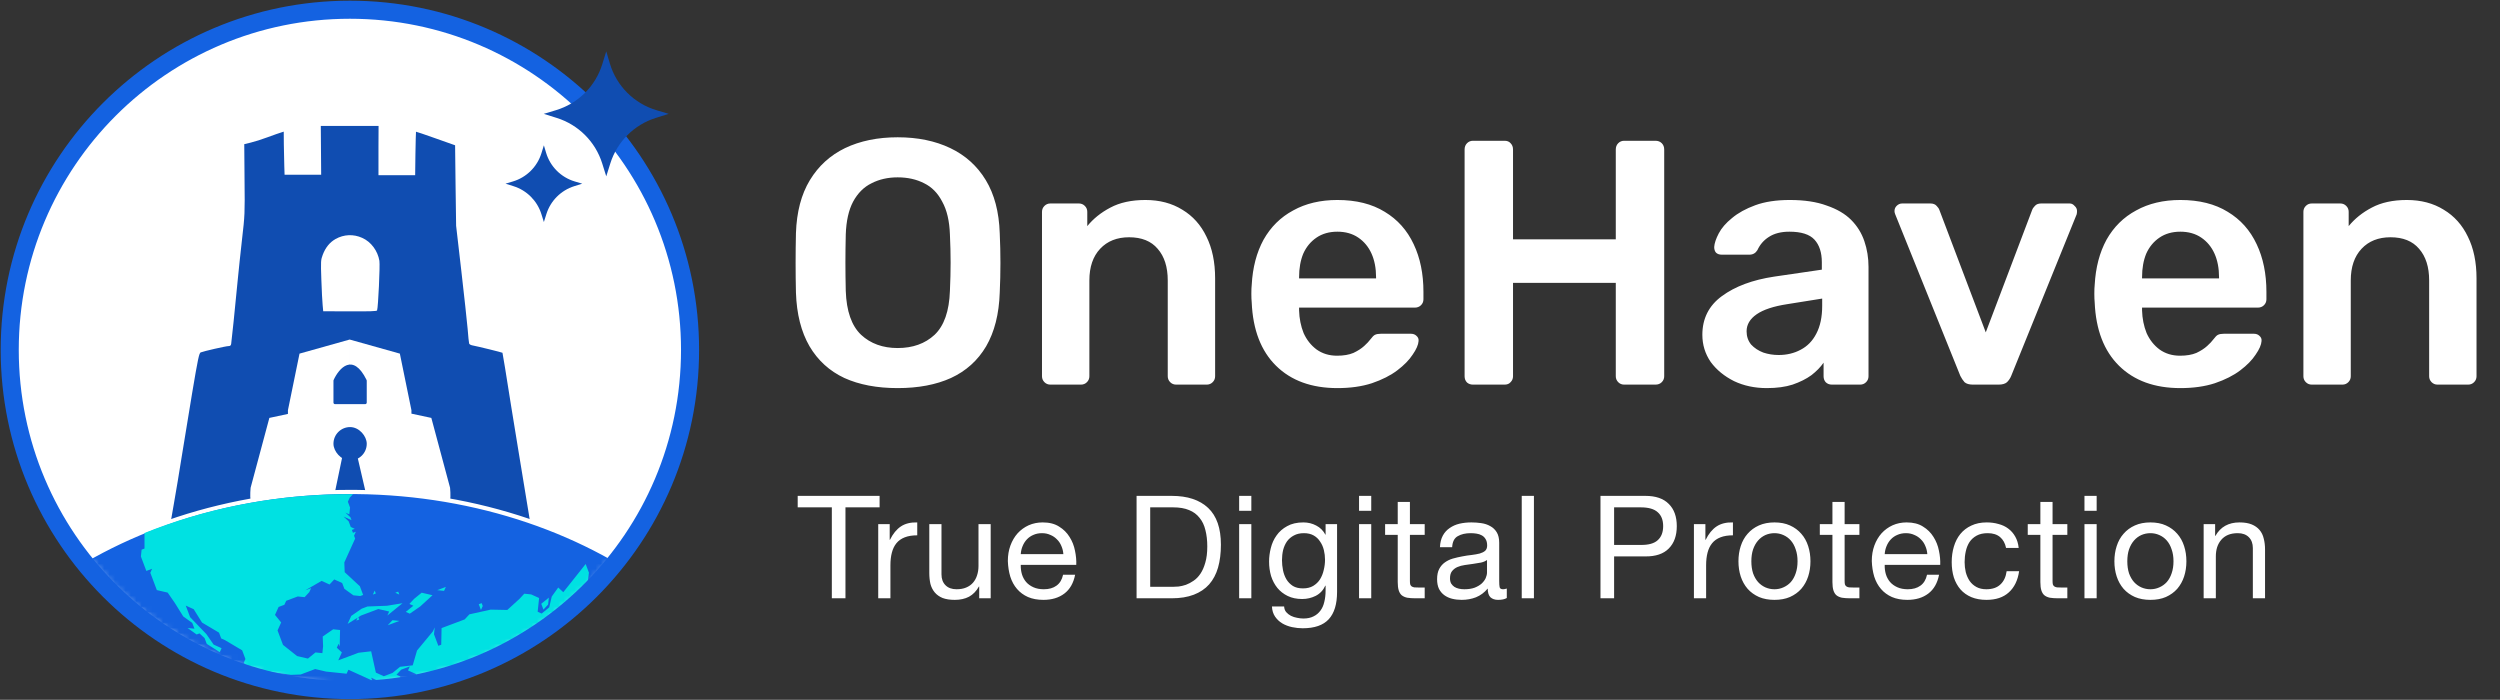
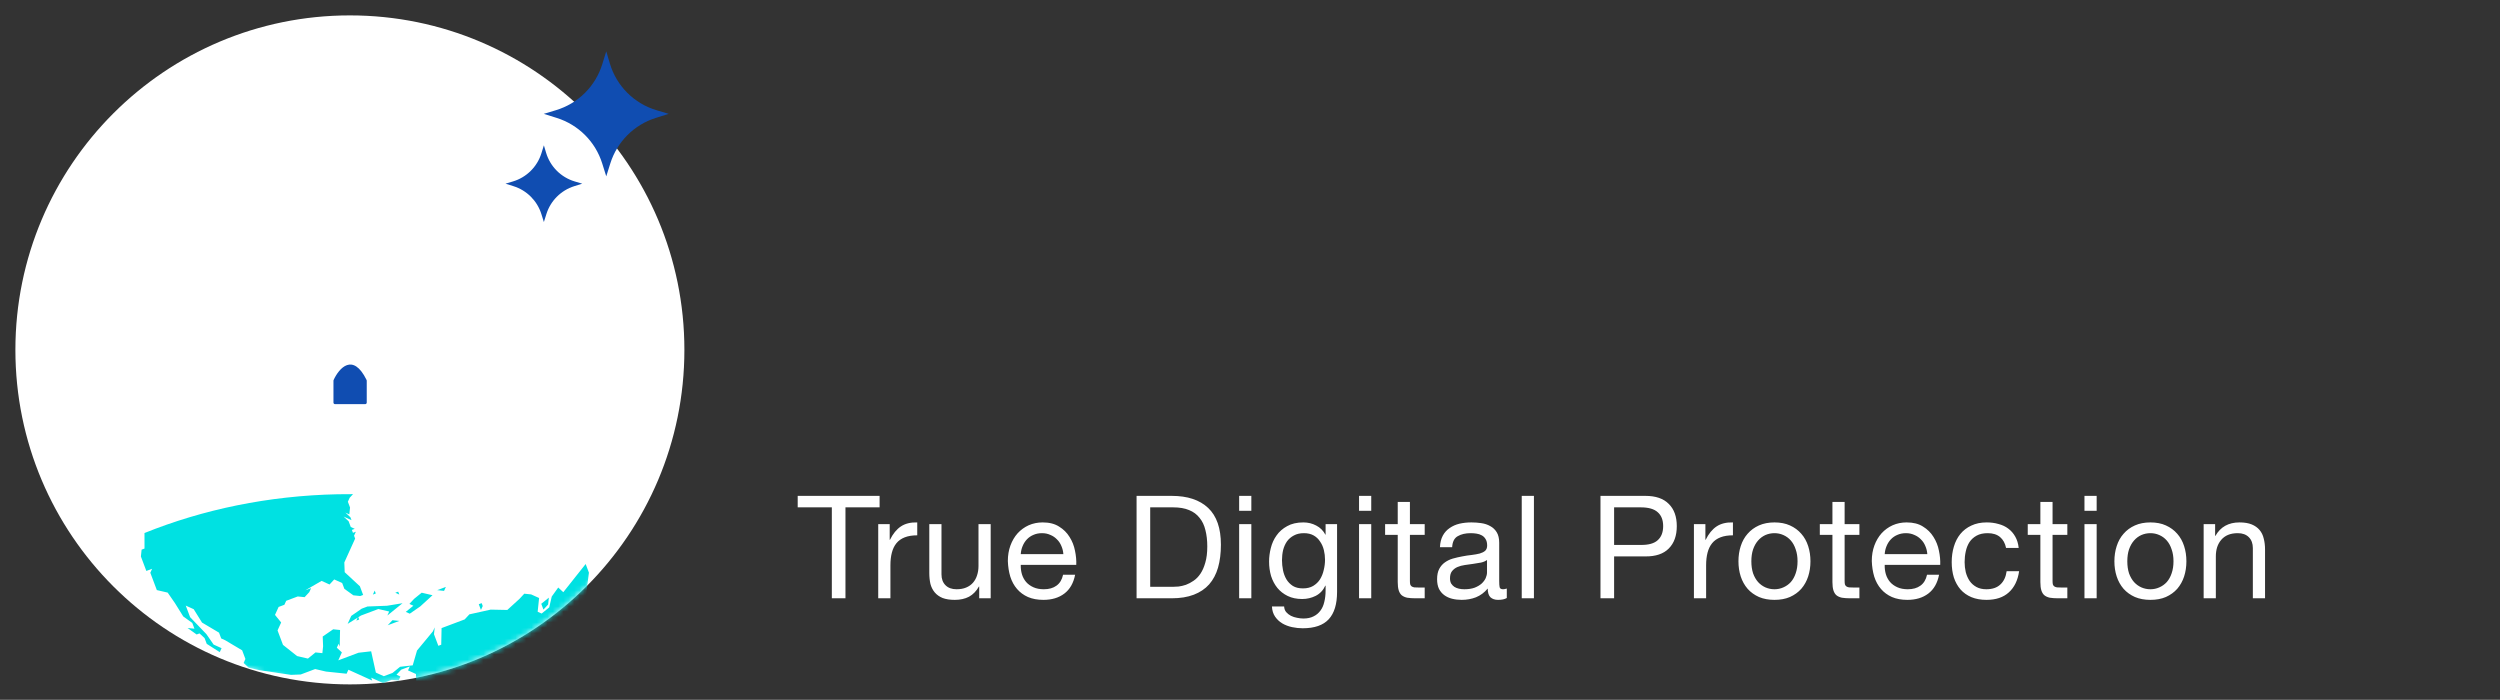
<svg xmlns="http://www.w3.org/2000/svg" width="468" height="131" viewBox="0 0 468 131" fill="none">
  <rect x="0" y="0" width="468" height="131" fill="#333333" stroke="none" />
  <circle cx="65.5" cy="65.5" r="62.618" fill="white" />
-   <path d="M60.088 28.136L60.123 32.709H56.697H53.272L53.22 31.057C53.185 30.153 53.15 28.327 53.133 27.023L53.115 24.641L52.646 24.797C52.368 24.867 51.255 25.267 50.16 25.667C49.064 26.084 47.621 26.536 46.943 26.693L45.726 26.988L45.778 33.578C45.848 40.011 45.83 40.307 45.309 44.793C45.031 47.331 44.665 50.652 44.526 52.182C43.987 57.833 43.344 64.023 43.274 64.388C43.222 64.683 43.083 64.788 42.77 64.788C42.301 64.788 38.128 65.744 37.571 65.97C37.276 66.109 37.067 67.031 35.954 73.673C35.259 77.828 34.372 83.218 33.99 85.652C33.607 88.087 32.946 92.086 32.512 94.52C32.077 96.954 31.695 99.197 31.642 99.51L31.538 100.049L32.894 99.614C56.823 94.52 77.253 94.372 98.878 100.484C99.243 100.588 99.574 100.64 99.626 100.588C99.696 100.501 99 96.067 97.001 84.088C96.566 81.462 95.975 77.863 95.697 76.09C94.74 69.987 94.097 66.092 94.062 66.04C93.993 65.97 89.42 64.84 88.637 64.701C88.168 64.631 87.872 64.475 87.82 64.301C87.768 64.144 87.646 62.91 87.542 61.571C87.42 60.232 86.899 55.347 86.36 50.704L85.386 42.272L85.282 34.725L85.195 27.197L81.561 25.91C79.561 25.197 77.909 24.641 77.875 24.658C77.857 24.693 77.805 26.536 77.77 28.744L77.718 32.796H74.293H70.85V32.048C70.833 31.648 70.85 29.579 70.85 27.44L70.868 23.58H65.46H60.053L60.088 28.136ZM67.808 44.532C69.459 45.262 70.711 46.949 71.024 48.827C71.163 49.661 70.798 57.537 70.59 58.111C70.555 58.268 69.146 58.303 65.513 58.285L60.505 58.268L60.401 57.138C60.331 56.512 60.227 54.356 60.157 52.356C60.036 48.861 60.053 48.67 60.418 47.696C60.94 46.323 61.722 45.366 62.818 44.74C64.365 43.871 66.173 43.784 67.808 44.532Z" fill="#104DB1" />
  <path d="M74.853 66.197L77.02 76.79V77.435L80.746 78.232L84.254 91.31C84.256 91.329 84.406 92.804 84.254 93.731C83.322 99.435 69.481 93.731 69.481 93.731L68.594 92.763L66.856 85.261L65.581 80.936L64.129 85.261L62.567 92.763L61.689 93.731C61.599 93.768 47.844 99.417 46.915 93.731C46.764 92.805 46.913 91.331 46.915 91.31L50.424 78.232L53.902 77.488V76.79L56.069 66.197L65.46 63.562V68.27L63.027 71.914V75.536L65.539 74.999V74.981L65.584 74.989L65.63 74.981V74.999L67.895 75.483V71.914L65.461 68.27V63.562L74.853 66.197Z" fill="white" />
-   <rect x="62.424" y="79.949" width="6.231" height="6.243" rx="3.115" fill="#104DB1" />
  <path d="M62.424 71.261V75.364C62.424 75.526 62.556 75.657 62.718 75.657H68.361C68.523 75.657 68.654 75.526 68.654 75.364V71.267C68.654 71.222 68.643 71.176 68.624 71.136C66.064 65.917 63.461 68.926 62.449 71.142C62.432 71.18 62.424 71.22 62.424 71.261Z" fill="#104DB1" />
  <mask id="mask0_4169_78485" style="mask-type:alpha" maskUnits="userSpaceOnUse" x="2" y="2" width="127" height="127">
    <circle cx="65.556" cy="65.5" r="62.618" fill="#1462E1" />
  </mask>
  <g mask="url(#mask0_4169_78485)">
-     <path d="M66.685 92.098C112.349 92.549 149.361 121.674 149.36 157.724L149.354 158.573C148.779 194.226 111.995 222.898 66.684 223.349L65.605 223.354C19.445 223.356 -18.149 194.057 -18.151 157.724L-18.145 156.873C-17.562 120.938 19.8 92.092 65.605 92.093L66.685 92.098Z" fill="#1462E1" stroke="white" stroke-width="0.786" />
    <path d="M91.476 132.262C90.468 132.432 89.317 132.251 88.319 131.767C87.323 131.286 86.494 130.503 86.046 129.627C85.842 129.224 85.716 128.783 85.837 128.401C85.961 128.023 86.391 127.733 86.887 127.817C87.257 127.877 87.579 128.12 87.936 128.251C88.663 128.522 89.401 128.306 90.096 128.162C90.344 128.11 90.614 128.106 90.905 128.151C92.251 128.358 93.358 129.509 93.22 130.597C93.051 131.928 92.009 132.174 91.476 132.262Z" fill="#104DB1" />
    <path d="M-4.289 121.172C-1.065 127.86 3.409 134.105 9.122 139.564C24.442 154.205 46.277 160.04 66.664 155.447C57.512 158 47.864 158.393 38.467 156.563C27.003 154.332 16.459 148.867 7.977 140.761C2.278 135.315 -2.134 129.02 -5.255 122.263C-4.937 121.897 -4.615 121.533 -4.289 121.172ZM110.247 107.204L108.973 116.944L108.029 121.005L103.235 129.598L99.792 135.215L96.616 138.262L95.942 139.75L90.805 144.152L88.508 146.251L86.548 147.605L85.467 148.012L88.235 143.884L89.922 140.163L89.313 138.54L83.497 139.492L80.315 137.602L77.745 137.334L77.338 136.252L78.014 134.763L78.351 134.019L77.269 134.426L76.996 132.059L77.874 131.111L78.008 129.827L77.87 126.174L77.125 125.837L77.464 125.092L77.26 124.551L78.067 121.778L81.039 118.19L81.379 117.446L81.243 118.732L82.057 120.895L82.599 120.691L82.663 117.579L86.99 115.952L87.868 115.005L91.857 114.121L94.969 114.185L97.267 112.086L98.145 111.139L99.43 111.273L100.919 111.947L100.65 114.517L101.396 114.857L102.813 113.704L103.286 111.675L104.501 109.983L105.449 110.86L109.637 105.582L110.247 107.204ZM63.215 92.525C64.175 92.506 65.131 92.499 66.084 92.505L65.459 93.181L65.121 93.925L65.528 95.007L65.395 96.292L64.651 95.956L65.599 96.833L65.802 97.375L64.314 96.699L65.261 97.578L65.668 98.659L66.412 98.996L65.871 99.2L66.075 99.742L66.616 99.538L66.278 100.282L66.482 100.822L64.457 105.29L64.526 107.115L67.37 109.749L67.98 111.372L67.439 111.576L66.153 111.443L64.463 110.226L64.056 109.145L62.567 108.47L61.689 109.418L60.2 108.742L57.157 110.504L58.239 110.097L57.902 110.842L57.024 111.789L55.738 111.656L53.575 112.47L53.238 113.213L52.156 113.62L51.48 115.109L52.632 116.528L52.294 117.272L51.957 118.016L52.974 120.72L55.614 122.815L57.644 123.286L59.062 122.135L60.348 122.269L60.483 120.984L60.412 119.158L62.372 117.803L63.658 117.937L63.593 121.048L63.39 120.507L63.053 121.252L63.999 122.13L63.325 123.618L67.111 122.194L69.479 121.922L70.362 125.91L71.85 126.588L73.473 125.977L74.893 124.824L77.259 124.552L77.463 125.093L77.124 125.837L76.381 125.499L76.718 124.756L75.097 125.366L74.218 126.313L74.961 126.652L74.625 127.395L73.338 127.261L71.717 127.872L69.484 126.86L69.687 127.401L68.943 127.063L68.198 126.724L65.965 125.712L65.22 125.375L64.883 126.119L63.598 125.985L61.028 125.717L58.998 125.245L56.294 126.263L54.468 126.333L48.582 125.46L46.553 124.988L45.606 124.109L45.943 123.365L45.332 121.742L42.152 119.853L41.408 119.515L41.001 118.432L37.819 116.543L36.262 114.041L34.773 113.368L35.586 115.53L38.634 118.706L39.989 120.666L41.477 121.341L41.139 122.085L38.703 120.532L38.296 119.45L37.348 118.573L36.808 118.776L35.116 117.56L36.401 117.694L35.993 116.612L34.302 115.396L32.743 112.895L31.389 110.936L29.36 110.464L28.138 107.218L28.477 106.474L27.394 106.881L26.377 104.177L26.511 102.893L27.053 102.689L27.049 99.781C37.98 95.379 50.235 92.792 63.215 92.525ZM74.749 116.235L72.584 117.049L73.463 116.102L74.749 116.235ZM72.516 115.223L72.853 114.478L70.824 114.007L67.578 115.228L67.078 115.54L67.241 115.973L66.701 116.176L66.953 115.618L65.078 116.786L65.754 115.297L67.713 113.942L68.794 113.535L72.447 113.397L75.355 112.921L72.516 115.223ZM2.922 117.321L2.177 116.984L2.515 116.238L2.922 117.321ZM80.967 111.426L78.668 113.526L76.709 114.881L75.963 114.542L77.383 113.392L76.639 113.055L77.517 112.107L78.937 110.954L80.967 111.426ZM102.61 113.164L101.732 114.112L101.325 113.031L102.744 111.879L102.61 113.164ZM90.369 113.445L90.032 114.191L89.626 113.11L90.167 112.906L90.369 113.445ZM74.743 111.297L73.999 110.96L74.539 110.757L74.743 111.297ZM70.347 111.1L69.806 111.302L70.144 110.558L70.347 111.1ZM83.13 110.613L81.845 110.478L83.466 109.869L83.13 110.613Z" fill="#00E1E2" />
  </g>
-   <path d="M130.87 65.499C130.87 101.602 101.603 130.87 65.5 130.87C29.396 130.87 0.129 101.602 0.129 65.499C0.129 29.395 29.396 0.128 65.5 0.128C101.603 0.128 130.87 29.395 130.87 65.499ZM3.512 65.499C3.512 99.734 31.265 127.487 65.5 127.487C99.735 127.487 127.487 99.734 127.487 65.499C127.487 31.264 99.735 3.511 65.5 3.511C31.265 3.511 3.512 31.264 3.512 65.499Z" fill="#1462E1" />
  <path d="M102.227 28.592C102.994 31.18 105.018 33.204 107.606 33.972L108.995 34.384L107.502 34.852C105.014 35.635 103.065 37.584 102.283 40.071L101.814 41.565L101.345 40.071C100.563 37.584 98.614 35.635 96.126 34.852L94.634 34.384L96.031 33.964C98.573 33.2 100.568 31.221 101.354 28.686L101.814 27.203L102.227 28.592ZM114.162 11.879C115.412 16.094 118.71 19.391 122.925 20.642L125.187 21.312L122.755 22.077C118.703 23.351 115.53 26.524 114.256 30.576L113.491 33.008L112.728 30.576C111.454 26.524 108.279 23.351 104.228 22.077L101.796 21.312L104.072 20.628C108.212 19.383 111.462 16.162 112.742 12.033L113.491 9.617L114.162 11.879Z" fill="#104DB1" />
-   <path d="M168.043 72.652C164.174 72.652 160.848 72.022 158.066 70.761C155.284 69.457 153.11 67.479 151.545 64.827C149.98 62.131 149.132 58.784 149.002 54.784C148.958 52.915 148.937 51.067 148.937 49.241C148.937 47.416 148.958 45.546 149.002 43.633C149.132 39.677 150.002 36.373 151.61 33.721C153.219 31.069 155.414 29.07 158.197 27.722C161.022 26.374 164.305 25.7 168.043 25.7C171.782 25.7 175.064 26.374 177.89 27.722C180.716 29.07 182.933 31.069 184.542 33.721C186.15 36.373 187.02 39.677 187.15 43.633C187.237 45.546 187.281 47.416 187.281 49.241C187.281 51.067 187.237 52.915 187.15 54.784C187.02 58.784 186.172 62.131 184.607 64.827C183.042 67.479 180.846 69.457 178.021 70.761C175.238 72.022 171.913 72.652 168.043 72.652ZM168.043 65.153C170.869 65.153 173.173 64.327 174.956 62.675C176.738 60.979 177.695 58.24 177.825 54.458C177.912 52.545 177.955 50.785 177.955 49.176C177.955 47.524 177.912 45.764 177.825 43.894C177.738 41.373 177.26 39.329 176.39 37.764C175.564 36.156 174.434 35.004 172.999 34.308C171.565 33.569 169.913 33.2 168.043 33.2C166.217 33.2 164.587 33.569 163.153 34.308C161.718 35.004 160.566 36.156 159.696 37.764C158.87 39.329 158.414 41.373 158.327 43.894C158.284 45.764 158.262 47.524 158.262 49.176C158.262 50.785 158.284 52.545 158.327 54.458C158.457 58.24 159.414 60.979 161.196 62.675C162.979 64.327 165.261 65.153 168.043 65.153ZM196.626 72C196.191 72 195.822 71.848 195.518 71.543C195.213 71.239 195.061 70.87 195.061 70.435V39.655C195.061 39.221 195.213 38.851 195.518 38.547C195.822 38.242 196.191 38.09 196.626 38.09H201.973C202.408 38.09 202.778 38.242 203.082 38.547C203.386 38.851 203.538 39.221 203.538 39.655V42.329C204.669 40.938 206.103 39.786 207.842 38.873C209.625 37.916 211.82 37.438 214.429 37.438C217.081 37.438 219.385 38.047 221.341 39.264C223.297 40.438 224.797 42.112 225.841 44.285C226.927 46.459 227.471 49.068 227.471 52.111V70.435C227.471 70.87 227.319 71.239 227.014 71.543C226.71 71.848 226.341 72 225.906 72H220.167C219.732 72 219.363 71.848 219.059 71.543C218.754 71.239 218.602 70.87 218.602 70.435V52.502C218.602 49.98 217.972 48.002 216.711 46.568C215.494 45.133 213.711 44.416 211.364 44.416C209.103 44.416 207.299 45.133 205.951 46.568C204.604 48.002 203.93 49.98 203.93 52.502V70.435C203.93 70.87 203.778 71.239 203.473 71.543C203.169 71.848 202.799 72 202.365 72H196.626ZM250.361 72.652C245.536 72.652 241.71 71.261 238.884 68.479C236.058 65.696 234.537 61.74 234.32 56.61C234.276 56.175 234.254 55.632 234.254 54.98C234.254 54.284 234.276 53.741 234.32 53.35C234.493 50.089 235.232 47.263 236.537 44.872C237.884 42.481 239.732 40.655 242.08 39.395C244.427 38.09 247.188 37.438 250.361 37.438C253.883 37.438 256.839 38.177 259.23 39.655C261.621 41.09 263.425 43.112 264.643 45.72C265.86 48.285 266.468 51.263 266.468 54.654V56.023C266.468 56.458 266.316 56.828 266.012 57.132C265.708 57.436 265.316 57.588 264.838 57.588H243.188C243.188 57.588 243.188 57.654 243.188 57.784C243.188 57.914 243.188 58.023 243.188 58.11C243.232 59.632 243.514 61.045 244.036 62.349C244.601 63.609 245.405 64.631 246.449 65.414C247.536 66.196 248.818 66.588 250.296 66.588C251.513 66.588 252.535 66.414 253.361 66.066C254.187 65.674 254.861 65.24 255.383 64.762C255.904 64.283 256.274 63.892 256.491 63.588C256.882 63.066 257.187 62.762 257.404 62.675C257.665 62.544 258.035 62.479 258.513 62.479H264.121C264.556 62.479 264.903 62.61 265.164 62.87C265.469 63.131 265.599 63.457 265.555 63.849C265.512 64.544 265.142 65.392 264.447 66.392C263.795 67.392 262.838 68.37 261.578 69.326C260.317 70.283 258.73 71.087 256.817 71.739C254.948 72.348 252.796 72.652 250.361 72.652ZM243.188 52.111H257.6V51.915C257.6 50.22 257.317 48.742 256.752 47.481C256.187 46.22 255.361 45.22 254.274 44.481C253.187 43.742 251.883 43.372 250.361 43.372C248.84 43.372 247.536 43.742 246.449 44.481C245.362 45.22 244.536 46.22 243.971 47.481C243.449 48.742 243.188 50.22 243.188 51.915V52.111ZM275.738 72C275.303 72 274.934 71.87 274.629 71.609C274.325 71.304 274.173 70.913 274.173 70.435V27.983C274.173 27.505 274.325 27.113 274.629 26.809C274.934 26.505 275.303 26.352 275.738 26.352H281.672C282.15 26.352 282.52 26.505 282.781 26.809C283.085 27.113 283.237 27.505 283.237 27.983V44.807H302.475V27.983C302.475 27.505 302.627 27.113 302.931 26.809C303.235 26.505 303.605 26.352 304.04 26.352H309.909C310.387 26.352 310.778 26.505 311.082 26.809C311.387 27.113 311.539 27.505 311.539 27.983V70.435C311.539 70.87 311.387 71.239 311.082 71.543C310.778 71.848 310.387 72 309.909 72H304.04C303.605 72 303.235 71.848 302.931 71.543C302.627 71.239 302.475 70.87 302.475 70.435V52.958H283.237V70.435C283.237 70.87 283.085 71.239 282.781 71.543C282.52 71.848 282.15 72 281.672 72H275.738ZM330.744 72.652C328.484 72.652 326.441 72.217 324.615 71.348C322.789 70.435 321.332 69.239 320.245 67.761C319.202 66.24 318.68 64.544 318.68 62.675C318.68 59.632 319.898 57.219 322.332 55.436C324.81 53.611 328.071 52.393 332.114 51.785L341.048 50.48V49.111C341.048 47.285 340.591 45.872 339.678 44.872C338.765 43.872 337.2 43.372 334.983 43.372C333.418 43.372 332.136 43.699 331.136 44.351C330.179 44.959 329.462 45.785 328.984 46.829C328.636 47.394 328.136 47.676 327.484 47.676H322.332C321.854 47.676 321.484 47.546 321.224 47.285C321.006 47.024 320.898 46.676 320.898 46.242C320.941 45.546 321.224 44.698 321.745 43.699C322.267 42.699 323.093 41.742 324.223 40.829C325.354 39.873 326.81 39.069 328.592 38.416C330.375 37.764 332.527 37.438 335.048 37.438C337.787 37.438 340.091 37.786 341.961 38.482C343.874 39.134 345.395 40.025 346.525 41.155C347.656 42.286 348.482 43.611 349.003 45.133C349.525 46.655 349.786 48.263 349.786 49.959V70.435C349.786 70.87 349.634 71.239 349.33 71.543C349.025 71.848 348.656 72 348.221 72H342.939C342.461 72 342.069 71.848 341.765 71.543C341.504 71.239 341.374 70.87 341.374 70.435V67.892C340.809 68.718 340.048 69.5 339.091 70.239C338.135 70.935 336.961 71.522 335.57 72C334.222 72.435 332.614 72.652 330.744 72.652ZM332.962 66.457C334.483 66.457 335.853 66.131 337.07 65.479C338.331 64.827 339.309 63.827 340.004 62.479C340.743 61.088 341.113 59.349 341.113 57.262V55.893L334.592 56.936C332.027 57.328 330.114 57.958 328.853 58.827C327.593 59.697 326.962 60.762 326.962 62.023C326.962 62.979 327.245 63.805 327.81 64.501C328.419 65.153 329.179 65.653 330.092 66.001C331.005 66.305 331.962 66.457 332.962 66.457ZM369.323 72C368.627 72 368.105 71.848 367.758 71.543C367.453 71.196 367.193 70.805 366.975 70.37L354.781 40.112C354.694 39.895 354.65 39.699 354.65 39.525C354.65 39.134 354.781 38.808 355.042 38.547C355.346 38.242 355.694 38.09 356.085 38.09H361.367C361.889 38.09 362.28 38.242 362.541 38.547C362.802 38.808 362.976 39.069 363.063 39.329L371.736 62.218L380.409 39.329C380.496 39.069 380.669 38.808 380.93 38.547C381.191 38.242 381.582 38.09 382.104 38.09H387.451C387.799 38.09 388.103 38.242 388.364 38.547C388.669 38.808 388.821 39.134 388.821 39.525C388.821 39.699 388.799 39.895 388.756 40.112L376.496 70.37C376.322 70.805 376.061 71.196 375.713 71.543C375.366 71.848 374.844 72 374.148 72H369.323ZM408.166 72.652C403.341 72.652 399.515 71.261 396.689 68.479C393.864 65.696 392.342 61.74 392.125 56.61C392.081 56.175 392.059 55.632 392.059 54.98C392.059 54.284 392.081 53.741 392.125 53.35C392.299 50.089 393.038 47.263 394.342 44.872C395.689 42.481 397.537 40.655 399.885 39.395C402.232 38.09 404.993 37.438 408.166 37.438C411.688 37.438 414.644 38.177 417.035 39.655C419.426 41.09 421.23 43.112 422.448 45.72C423.665 48.285 424.274 51.263 424.274 54.654V56.023C424.274 56.458 424.121 56.828 423.817 57.132C423.513 57.436 423.122 57.588 422.643 57.588H400.993C400.993 57.588 400.993 57.654 400.993 57.784C400.993 57.914 400.993 58.023 400.993 58.11C401.037 59.632 401.319 61.045 401.841 62.349C402.406 63.609 403.21 64.631 404.254 65.414C405.341 66.196 406.623 66.588 408.101 66.588C409.319 66.588 410.34 66.414 411.166 66.066C411.992 65.674 412.666 65.24 413.188 64.762C413.709 64.283 414.079 63.892 414.296 63.588C414.688 63.066 414.992 62.762 415.209 62.675C415.47 62.544 415.84 62.479 416.318 62.479H421.926C422.361 62.479 422.709 62.61 422.969 62.87C423.274 63.131 423.404 63.457 423.361 63.849C423.317 64.544 422.948 65.392 422.252 66.392C421.6 67.392 420.644 68.37 419.383 69.326C418.122 70.283 416.535 71.087 414.622 71.739C412.753 72.348 410.601 72.652 408.166 72.652ZM400.993 52.111H415.405V51.915C415.405 50.22 415.122 48.742 414.557 47.481C413.992 46.22 413.166 45.22 412.079 44.481C410.992 43.742 409.688 43.372 408.166 43.372C406.645 43.372 405.341 43.742 404.254 44.481C403.167 45.22 402.341 46.22 401.776 47.481C401.254 48.742 400.993 50.22 400.993 51.915V52.111ZM432.761 72C432.326 72 431.956 71.848 431.652 71.543C431.348 71.239 431.196 70.87 431.196 70.435V39.655C431.196 39.221 431.348 38.851 431.652 38.547C431.956 38.242 432.326 38.09 432.761 38.09H438.108C438.543 38.09 438.912 38.242 439.217 38.547C439.521 38.851 439.673 39.221 439.673 39.655V42.329C440.803 40.938 442.238 39.786 443.977 38.873C445.759 37.916 447.955 37.438 450.563 37.438C453.215 37.438 455.519 38.047 457.476 39.264C459.432 40.438 460.932 42.112 461.975 44.285C463.062 46.459 463.605 49.068 463.605 52.111V70.435C463.605 70.87 463.453 71.239 463.149 71.543C462.845 71.848 462.475 72 462.04 72H456.302C455.867 72 455.497 71.848 455.193 71.543C454.889 71.239 454.737 70.87 454.737 70.435V52.502C454.737 49.98 454.106 48.002 452.846 46.568C451.628 45.133 449.846 44.416 447.498 44.416C445.238 44.416 443.433 45.133 442.086 46.568C440.738 48.002 440.064 49.98 440.064 52.502V70.435C440.064 70.87 439.912 71.239 439.608 71.543C439.303 71.848 438.934 72 438.499 72H432.761Z" fill="white" />
  <path d="M155.72 94.976H149.329V92.828H164.661V94.976H158.271V112H155.72V94.976ZM164.404 98.118H166.552V101.045H166.606C167.161 99.917 167.841 99.084 168.647 98.547C169.452 98.01 170.473 97.76 171.708 97.796V100.212C170.795 100.212 170.016 100.337 169.372 100.588C168.727 100.839 168.208 101.206 167.814 101.689C167.421 102.172 167.134 102.763 166.955 103.461C166.776 104.141 166.687 104.929 166.687 105.824V112H164.404V98.118ZM185.456 112H183.308V109.798H183.254C182.771 110.657 182.153 111.293 181.401 111.705C180.65 112.098 179.764 112.295 178.743 112.295C177.83 112.295 177.069 112.179 176.461 111.946C175.852 111.696 175.36 111.347 174.984 110.899C174.608 110.452 174.34 109.923 174.178 109.315C174.035 108.688 173.964 107.999 173.964 107.247V98.118H176.246V107.516C176.246 108.375 176.497 109.055 176.998 109.557C177.499 110.058 178.188 110.308 179.065 110.308C179.764 110.308 180.363 110.201 180.864 109.986C181.384 109.771 181.813 109.467 182.153 109.073C182.493 108.679 182.744 108.223 182.905 107.704C183.084 107.167 183.174 106.585 183.174 105.958V98.118H185.456V112ZM199.061 103.73C199.025 103.193 198.9 102.683 198.685 102.199C198.488 101.716 198.21 101.304 197.852 100.964C197.512 100.606 197.101 100.329 196.617 100.132C196.152 99.917 195.633 99.809 195.06 99.809C194.469 99.809 193.932 99.917 193.449 100.132C192.983 100.329 192.581 100.606 192.24 100.964C191.9 101.322 191.632 101.743 191.435 102.226C191.238 102.691 191.122 103.193 191.086 103.73H199.061ZM201.263 107.596C200.958 109.154 200.287 110.326 199.249 111.114C198.21 111.902 196.904 112.295 195.328 112.295C194.219 112.295 193.252 112.116 192.428 111.758C191.623 111.4 190.943 110.899 190.388 110.255C189.833 109.61 189.412 108.84 189.126 107.945C188.857 107.05 188.705 106.075 188.669 105.019C188.669 103.962 188.83 102.996 189.153 102.119C189.475 101.241 189.922 100.481 190.495 99.836C191.086 99.192 191.775 98.691 192.563 98.333C193.368 97.975 194.245 97.796 195.194 97.796C196.429 97.796 197.45 98.055 198.255 98.574C199.079 99.076 199.732 99.72 200.215 100.508C200.717 101.295 201.057 102.154 201.236 103.085C201.433 104.016 201.513 104.902 201.477 105.744H191.086C191.068 106.352 191.14 106.934 191.301 107.489C191.462 108.026 191.721 108.509 192.079 108.939C192.437 109.351 192.894 109.682 193.449 109.932C194.004 110.183 194.657 110.308 195.409 110.308C196.376 110.308 197.163 110.085 197.772 109.637C198.398 109.19 198.81 108.509 199.007 107.596H201.263ZM215.317 109.852H219.56C219.846 109.852 220.204 109.834 220.634 109.798C221.064 109.744 221.52 109.637 222.003 109.476C222.487 109.297 222.961 109.046 223.427 108.724C223.91 108.402 224.34 107.963 224.715 107.408C225.091 106.853 225.396 106.164 225.628 105.341C225.879 104.499 226.004 103.488 226.004 102.307C226.004 101.161 225.888 100.141 225.655 99.246C225.44 98.333 225.074 97.563 224.554 96.936C224.053 96.292 223.4 95.808 222.594 95.486C221.789 95.146 220.795 94.976 219.614 94.976H215.317V109.852ZM212.767 92.828H219.345C222.299 92.828 224.572 93.58 226.165 95.084C227.759 96.587 228.555 98.879 228.555 101.958C228.555 103.569 228.376 105.001 228.018 106.254C227.66 107.489 227.105 108.536 226.353 109.395C225.602 110.237 224.644 110.881 223.48 111.329C222.317 111.776 220.938 112 219.345 112H212.767V92.828ZM234.251 95.621H231.968V92.828H234.251V95.621ZM231.968 98.118H234.251V112H231.968V98.118ZM250.299 110.819C250.299 113.092 249.78 114.793 248.742 115.92C247.703 117.048 246.074 117.612 243.855 117.612C243.21 117.612 242.548 117.54 241.868 117.397C241.205 117.254 240.597 117.021 240.042 116.699C239.505 116.377 239.057 115.956 238.699 115.437C238.341 114.918 238.144 114.282 238.109 113.531H240.391C240.409 113.942 240.534 114.291 240.767 114.578C241.017 114.864 241.313 115.097 241.653 115.276C242.011 115.455 242.396 115.58 242.808 115.652C243.219 115.741 243.613 115.786 243.989 115.786C244.741 115.786 245.376 115.652 245.895 115.383C246.415 115.133 246.844 114.775 247.184 114.309C247.524 113.862 247.766 113.316 247.909 112.671C248.07 112.027 248.151 111.32 248.151 110.55V109.637H248.097C247.703 110.496 247.104 111.132 246.298 111.544C245.511 111.937 244.669 112.134 243.774 112.134C242.736 112.134 241.832 111.946 241.062 111.57C240.292 111.194 239.648 110.693 239.129 110.067C238.61 109.422 238.216 108.679 237.947 107.838C237.697 106.979 237.571 106.075 237.571 105.126C237.571 104.303 237.679 103.461 237.894 102.602C238.109 101.725 238.467 100.937 238.968 100.239C239.469 99.523 240.131 98.941 240.955 98.494C241.778 98.028 242.79 97.796 243.989 97.796C244.866 97.796 245.672 97.993 246.406 98.386C247.14 98.762 247.712 99.335 248.124 100.105H248.151V98.118H250.299V110.819ZM243.908 110.147C244.66 110.147 245.296 109.995 245.815 109.691C246.352 109.369 246.782 108.957 247.104 108.456C247.426 107.936 247.659 107.355 247.802 106.71C247.963 106.066 248.044 105.421 248.044 104.777C248.044 104.168 247.972 103.569 247.829 102.978C247.686 102.387 247.453 101.859 247.131 101.394C246.826 100.91 246.424 100.525 245.922 100.239C245.421 99.953 244.812 99.809 244.096 99.809C243.362 99.809 242.736 99.953 242.217 100.239C241.698 100.508 241.268 100.875 240.928 101.34C240.606 101.805 240.364 102.342 240.203 102.951C240.06 103.56 239.988 104.195 239.988 104.857C239.988 105.484 240.051 106.111 240.176 106.737C240.301 107.364 240.516 107.936 240.821 108.456C241.125 108.957 241.528 109.369 242.029 109.691C242.53 109.995 243.157 110.147 243.908 110.147ZM256.696 95.621H254.413V92.828H256.696V95.621ZM254.413 98.118H256.696V112H254.413V98.118ZM263.937 98.118H266.703V100.132H263.937V108.751C263.937 109.019 263.955 109.234 263.991 109.395C264.044 109.557 264.134 109.682 264.259 109.771C264.384 109.861 264.555 109.923 264.769 109.959C265.002 109.977 265.297 109.986 265.655 109.986H266.703V112H264.957C264.367 112 263.856 111.964 263.427 111.893C263.015 111.803 262.675 111.651 262.406 111.436C262.156 111.221 261.968 110.917 261.843 110.523C261.717 110.129 261.655 109.61 261.655 108.966V100.132H259.292V98.118H261.655V93.956H263.937V98.118ZM282.073 111.946C281.679 112.179 281.133 112.295 280.435 112.295C279.845 112.295 279.37 112.134 279.012 111.812C278.672 111.472 278.502 110.926 278.502 110.174C277.875 110.926 277.142 111.472 276.3 111.812C275.477 112.134 274.582 112.295 273.615 112.295C272.989 112.295 272.389 112.224 271.816 112.081C271.261 111.937 270.778 111.714 270.366 111.409C269.954 111.105 269.623 110.711 269.373 110.228C269.14 109.727 269.023 109.127 269.023 108.429C269.023 107.641 269.158 106.997 269.426 106.495C269.695 105.994 270.044 105.591 270.473 105.287C270.921 104.965 271.422 104.723 271.977 104.562C272.55 104.401 273.132 104.267 273.722 104.159C274.349 104.034 274.94 103.945 275.495 103.891C276.067 103.819 276.569 103.73 276.998 103.622C277.428 103.497 277.768 103.327 278.019 103.112C278.269 102.879 278.395 102.548 278.395 102.119C278.395 101.617 278.296 101.215 278.099 100.91C277.92 100.606 277.679 100.373 277.374 100.212C277.088 100.051 276.757 99.944 276.381 99.89C276.023 99.836 275.665 99.809 275.307 99.809C274.34 99.809 273.534 99.997 272.89 100.373C272.246 100.731 271.897 101.421 271.843 102.441H269.56C269.596 101.582 269.775 100.857 270.097 100.266C270.42 99.675 270.849 99.201 271.386 98.843C271.923 98.467 272.532 98.198 273.212 98.037C273.91 97.876 274.653 97.796 275.441 97.796C276.067 97.796 276.685 97.84 277.294 97.93C277.92 98.019 278.484 98.207 278.985 98.494C279.487 98.762 279.889 99.147 280.194 99.648C280.498 100.15 280.65 100.803 280.65 101.608V108.751C280.65 109.288 280.677 109.682 280.731 109.932C280.802 110.183 281.017 110.308 281.375 110.308C281.572 110.308 281.805 110.264 282.073 110.174V111.946ZM278.368 104.831C278.081 105.045 277.705 105.207 277.24 105.314C276.775 105.403 276.282 105.484 275.763 105.556C275.262 105.609 274.752 105.681 274.233 105.77C273.713 105.842 273.248 105.967 272.836 106.146C272.425 106.325 272.085 106.585 271.816 106.925C271.565 107.247 271.44 107.695 271.44 108.268C271.44 108.644 271.512 108.966 271.655 109.234C271.816 109.485 272.013 109.691 272.246 109.852C272.496 110.013 272.783 110.129 273.105 110.201C273.427 110.273 273.767 110.308 274.125 110.308C274.877 110.308 275.521 110.21 276.059 110.013C276.596 109.798 277.034 109.539 277.374 109.234C277.714 108.912 277.965 108.572 278.126 108.214C278.287 107.838 278.368 107.489 278.368 107.167V104.831ZM284.869 92.828H287.151V112H284.869V92.828ZM302.161 102.011H307.156C308.606 102.029 309.662 101.734 310.324 101.125C311.004 100.517 311.344 99.639 311.344 98.494C311.344 97.348 311.004 96.48 310.324 95.889C309.662 95.281 308.606 94.976 307.156 94.976H302.161V102.011ZM299.61 92.828H308.015C309.948 92.828 311.407 93.329 312.392 94.332C313.394 95.316 313.895 96.704 313.895 98.494C313.895 100.284 313.394 101.68 312.392 102.683C311.407 103.685 309.948 104.177 308.015 104.159H302.161V112H299.61V92.828ZM317.102 98.118H319.25V101.045H319.304C319.859 99.917 320.539 99.084 321.345 98.547C322.15 98.01 323.171 97.76 324.406 97.796V100.212C323.493 100.212 322.714 100.337 322.07 100.588C321.425 100.839 320.906 101.206 320.512 101.689C320.119 102.172 319.832 102.763 319.653 103.461C319.474 104.141 319.385 104.929 319.385 105.824V112H317.102V98.118ZM327.854 105.072C327.854 105.914 327.962 106.665 328.177 107.328C328.409 107.972 328.723 108.518 329.117 108.966C329.51 109.395 329.967 109.727 330.486 109.959C331.023 110.192 331.587 110.308 332.178 110.308C332.768 110.308 333.323 110.192 333.842 109.959C334.379 109.727 334.845 109.395 335.239 108.966C335.632 108.518 335.937 107.972 336.152 107.328C336.384 106.665 336.501 105.914 336.501 105.072C336.501 104.231 336.384 103.488 336.152 102.844C335.937 102.181 335.632 101.626 335.239 101.179C334.845 100.731 334.379 100.391 333.842 100.158C333.323 99.926 332.768 99.809 332.178 99.809C331.587 99.809 331.023 99.926 330.486 100.158C329.967 100.391 329.51 100.731 329.117 101.179C328.723 101.626 328.409 102.181 328.177 102.844C327.962 103.488 327.854 104.231 327.854 105.072ZM325.438 105.072C325.438 104.052 325.581 103.103 325.867 102.226C326.154 101.331 326.584 100.561 327.156 99.917C327.729 99.254 328.436 98.735 329.278 98.359C330.119 97.984 331.086 97.796 332.178 97.796C333.287 97.796 334.254 97.984 335.078 98.359C335.919 98.735 336.626 99.254 337.199 99.917C337.772 100.561 338.201 101.331 338.488 102.226C338.774 103.103 338.917 104.052 338.917 105.072C338.917 106.093 338.774 107.041 338.488 107.919C338.201 108.796 337.772 109.565 337.199 110.228C336.626 110.872 335.919 111.382 335.078 111.758C334.254 112.116 333.287 112.295 332.178 112.295C331.086 112.295 330.119 112.116 329.278 111.758C328.436 111.382 327.729 110.872 327.156 110.228C326.584 109.565 326.154 108.796 325.867 107.919C325.581 107.041 325.438 106.093 325.438 105.072ZM345.314 98.118H348.08V100.132H345.314V108.751C345.314 109.019 345.332 109.234 345.368 109.395C345.421 109.557 345.511 109.682 345.636 109.771C345.761 109.861 345.931 109.923 346.146 109.959C346.379 109.977 346.674 109.986 347.032 109.986H348.08V112H346.334C345.743 112 345.233 111.964 344.804 111.893C344.392 111.803 344.052 111.651 343.783 111.436C343.533 111.221 343.345 110.917 343.219 110.523C343.094 110.129 343.031 109.61 343.031 108.966V100.132H340.669V98.118H343.031V93.956H345.314V98.118ZM360.792 103.73C360.756 103.193 360.631 102.683 360.416 102.199C360.219 101.716 359.942 101.304 359.584 100.964C359.243 100.606 358.832 100.329 358.348 100.132C357.883 99.917 357.364 99.809 356.791 99.809C356.2 99.809 355.663 99.917 355.18 100.132C354.714 100.329 354.312 100.606 353.972 100.964C353.631 101.322 353.363 101.743 353.166 102.226C352.969 102.691 352.853 103.193 352.817 103.73H360.792ZM362.994 107.596C362.689 109.154 362.018 110.326 360.98 111.114C359.942 111.902 358.635 112.295 357.059 112.295C355.95 112.295 354.983 112.116 354.16 111.758C353.354 111.4 352.674 110.899 352.119 110.255C351.564 109.61 351.143 108.84 350.857 107.945C350.588 107.05 350.436 106.075 350.4 105.019C350.4 103.962 350.561 102.996 350.884 102.119C351.206 101.241 351.653 100.481 352.226 99.836C352.817 99.192 353.506 98.691 354.294 98.333C355.099 97.975 355.976 97.796 356.925 97.796C358.16 97.796 359.181 98.055 359.986 98.574C360.81 99.076 361.463 99.72 361.946 100.508C362.448 101.295 362.788 102.154 362.967 103.085C363.164 104.016 363.244 104.902 363.208 105.744H352.817C352.799 106.352 352.871 106.934 353.032 107.489C353.193 108.026 353.452 108.509 353.81 108.939C354.168 109.351 354.625 109.682 355.18 109.932C355.735 110.183 356.388 110.308 357.14 110.308C358.107 110.308 358.894 110.085 359.503 109.637C360.13 109.19 360.541 108.509 360.738 107.596H362.994ZM375.536 102.575C375.357 101.698 374.981 101.018 374.408 100.534C373.836 100.051 373.066 99.809 372.099 99.809C371.276 99.809 370.587 99.962 370.032 100.266C369.477 100.57 369.029 100.973 368.689 101.474C368.367 101.975 368.134 102.557 367.991 103.22C367.848 103.864 367.776 104.535 367.776 105.233C367.776 105.878 367.848 106.504 367.991 107.113C368.152 107.722 368.394 108.268 368.716 108.751C369.038 109.216 369.459 109.592 369.978 109.879C370.497 110.165 371.115 110.308 371.831 110.308C372.959 110.308 373.836 110.013 374.462 109.422C375.107 108.832 375.5 107.999 375.644 106.925H377.98C377.729 108.644 377.085 109.968 376.046 110.899C375.026 111.83 373.63 112.295 371.858 112.295C370.801 112.295 369.862 112.125 369.038 111.785C368.233 111.445 367.552 110.962 366.997 110.335C366.46 109.709 366.049 108.966 365.762 108.107C365.494 107.229 365.36 106.272 365.36 105.233C365.36 104.195 365.494 103.229 365.762 102.333C366.031 101.421 366.434 100.633 366.971 99.971C367.526 99.29 368.215 98.762 369.038 98.386C369.862 97.993 370.819 97.796 371.911 97.796C372.699 97.796 373.433 97.894 374.113 98.091C374.811 98.27 375.42 98.556 375.939 98.95C376.476 99.344 376.915 99.845 377.255 100.454C377.595 101.045 377.81 101.752 377.899 102.575H375.536ZM384.239 98.118H387.005V100.132H384.239V108.751C384.239 109.019 384.257 109.234 384.293 109.395C384.346 109.557 384.436 109.682 384.561 109.771C384.687 109.861 384.857 109.923 385.071 109.959C385.304 109.977 385.6 109.986 385.958 109.986H387.005V112H385.259C384.669 112 384.159 111.964 383.729 111.893C383.317 111.803 382.977 111.651 382.709 111.436C382.458 111.221 382.27 110.917 382.145 110.523C382.019 110.129 381.957 109.61 381.957 108.966V100.132H379.594V98.118H381.957V93.956H384.239V98.118ZM392.494 95.621H390.212V92.828H392.494V95.621ZM390.212 98.118H392.494V112H390.212V98.118ZM398.232 105.072C398.232 105.914 398.339 106.665 398.554 107.328C398.787 107.972 399.1 108.518 399.494 108.966C399.888 109.395 400.344 109.727 400.863 109.959C401.4 110.192 401.964 110.308 402.555 110.308C403.145 110.308 403.7 110.192 404.22 109.959C404.757 109.727 405.222 109.395 405.616 108.966C406.01 108.518 406.314 107.972 406.529 107.328C406.761 106.665 406.878 105.914 406.878 105.072C406.878 104.231 406.761 103.488 406.529 102.844C406.314 102.181 406.01 101.626 405.616 101.179C405.222 100.731 404.757 100.391 404.22 100.158C403.7 99.926 403.145 99.809 402.555 99.809C401.964 99.809 401.4 99.926 400.863 100.158C400.344 100.391 399.888 100.731 399.494 101.179C399.1 101.626 398.787 102.181 398.554 102.844C398.339 103.488 398.232 104.231 398.232 105.072ZM395.815 105.072C395.815 104.052 395.958 103.103 396.245 102.226C396.531 101.331 396.961 100.561 397.534 99.917C398.106 99.254 398.813 98.735 399.655 98.359C400.496 97.984 401.463 97.796 402.555 97.796C403.665 97.796 404.631 97.984 405.455 98.359C406.296 98.735 407.003 99.254 407.576 99.917C408.149 100.561 408.578 101.331 408.865 102.226C409.151 103.103 409.294 104.052 409.294 105.072C409.294 106.093 409.151 107.041 408.865 107.919C408.578 108.796 408.149 109.565 407.576 110.228C407.003 110.872 406.296 111.382 405.455 111.758C404.631 112.116 403.665 112.295 402.555 112.295C401.463 112.295 400.496 112.116 399.655 111.758C398.813 111.382 398.106 110.872 397.534 110.228C396.961 109.565 396.531 108.796 396.245 107.919C395.958 107.041 395.815 106.093 395.815 105.072ZM412.523 98.118H414.671V100.32H414.724C415.673 98.637 417.177 97.796 419.235 97.796C420.148 97.796 420.909 97.921 421.518 98.171C422.126 98.422 422.619 98.771 422.995 99.219C423.371 99.666 423.63 100.203 423.773 100.83C423.934 101.438 424.015 102.119 424.015 102.87V112H421.733V102.602C421.733 101.743 421.482 101.062 420.981 100.561C420.48 100.06 419.79 99.809 418.913 99.809C418.215 99.809 417.606 99.917 417.087 100.132C416.586 100.346 416.165 100.651 415.825 101.045C415.485 101.438 415.226 101.904 415.047 102.441C414.886 102.96 414.805 103.533 414.805 104.159V112H412.523V98.118Z" fill="white" />
</svg>